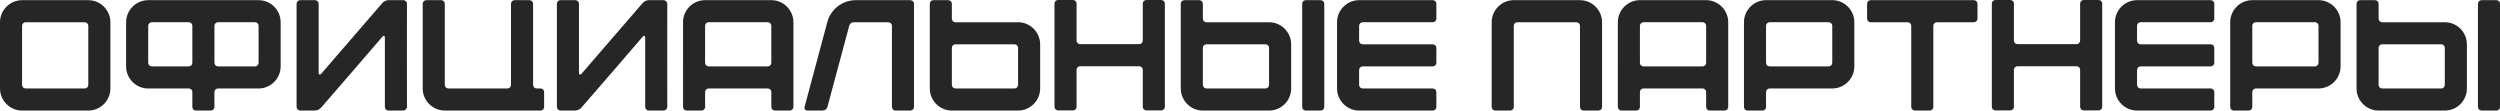
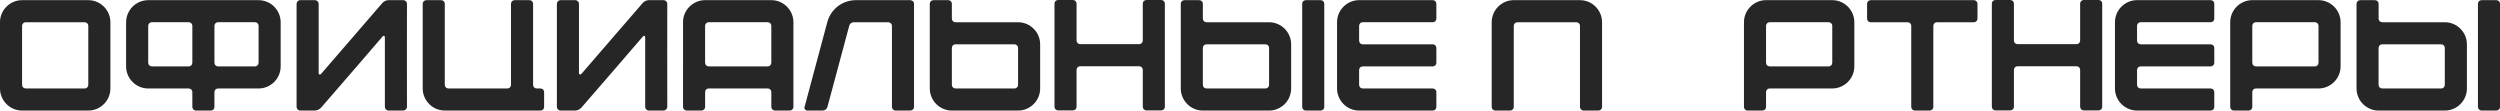
<svg xmlns="http://www.w3.org/2000/svg" id="_Слой_2" data-name="Слой 2" viewBox="0 0 1055.28 46.66">
  <defs>
    <style> .cls-1 { fill: #262626; stroke-width: 0px; } </style>
  </defs>
  <g id="_Слой_1-2" data-name="Слой 1">
    <g>
      <path class="cls-1" d="M0,9.38C0,4.26,4.19.07,9.32.07h27.96c5.12,0,9.32,4.19,9.32,9.32v27.96c0,5.12-4.19,9.32-9.32,9.32H9.32c-5.12,0-9.32-4.19-9.32-9.32V9.38ZM35.74,37.34c.87,0,1.53-.67,1.53-1.53V10.92c0-.87-.67-1.53-1.53-1.53H10.85c-.87,0-1.53.67-1.53,1.53v24.89c0,.87.67,1.53,1.53,1.53h24.89Z" />
      <path class="cls-1" d="M53.24,9.38C53.24,4.26,57.44.07,62.56.07h46.59c5.12,0,9.32,4.19,9.32,9.32v18.64c0,5.12-4.19,9.32-9.32,9.32h-17.11c-.87,0-1.53.67-1.53,1.53v6.26c0,.87-.67,1.53-1.53,1.53h-6.26c-.87,0-1.53-.67-1.53-1.53v-6.26c0-.87-.67-1.53-1.53-1.53h-17.11c-5.12,0-9.32-4.19-9.32-9.32V9.38ZM64.09,9.38c-.87,0-1.53.67-1.53,1.53v15.58c0,.87.67,1.53,1.53,1.53h15.57c.87,0,1.53-.67,1.53-1.53v-15.58c0-.87-.67-1.53-1.53-1.53h-15.57ZM92.05,9.38c-.87,0-1.53.67-1.53,1.53v15.58c0,.87.67,1.53,1.53,1.53h15.57c.87,0,1.53-.67,1.53-1.53v-15.58c0-.87-.67-1.53-1.53-1.53h-15.57Z" />
      <path class="cls-1" d="M170.18,46.66h-6.19c-.87,0-1.53-.73-1.53-1.53V15.91c0-.87-.47-1.07-1.06-.4-8.59,9.98-17.24,20.03-25.89,29.95-.53.67-1.73,1.2-2.53,1.2h-6.26c-.87,0-1.53-.73-1.53-1.53V1.6c0-.8.67-1.53,1.53-1.53h6.26c.8,0,1.53.73,1.53,1.53v29.29c0,.2.13.47.33.53.27.07.47,0,.67-.2L161.4,1.26c.67-.73,1.6-1.2,2.6-1.2h6.19c.87,0,1.6.73,1.6,1.53-.07,14.51,0,29.02,0,43.53,0,.8-.73,1.53-1.6,1.53Z" />
      <path class="cls-1" d="M179.96.07h6.26c.87,0,1.53.67,1.53,1.53v34.21c0,.87.67,1.53,1.53,1.53h24.89c.87,0,1.53-.67,1.53-1.53V1.6c0-.87.67-1.53,1.53-1.53h6.26c.87,0,1.53.67,1.53,1.53v34.21c0,.87.67,1.53,1.53,1.53h1.6c.87,0,1.53.67,1.53,1.53v6.26c0,.87-.67,1.53-1.53,1.53h-40.4c-5.12,0-9.32-4.19-9.32-9.32V1.6c0-.87.67-1.53,1.53-1.53Z" />
      <path class="cls-1" d="M280.06,46.66h-6.19c-.87,0-1.53-.73-1.53-1.53V15.91c0-.87-.47-1.07-1.06-.4-8.59,9.98-17.24,20.03-25.89,29.95-.53.67-1.73,1.2-2.53,1.2h-6.26c-.87,0-1.53-.73-1.53-1.53V1.6c0-.8.67-1.53,1.53-1.53h6.26c.8,0,1.53.73,1.53,1.53v29.29c0,.2.13.47.33.53.27.07.47,0,.67-.2l25.89-29.95c.67-.73,1.6-1.2,2.6-1.2h6.19c.87,0,1.6.73,1.6,1.53-.07,14.51,0,29.02,0,43.53,0,.8-.73,1.53-1.6,1.53Z" />
      <path class="cls-1" d="M288.31,9.38c0-5.12,4.19-9.32,9.32-9.32h27.96c5.12,0,9.32,4.19,9.32,9.32v35.74c0,.87-.67,1.53-1.53,1.53h-6.26c-.87,0-1.53-.67-1.53-1.53v-6.26c0-.87-.67-1.53-1.53-1.53h-24.89c-.87,0-1.53.67-1.53,1.53v6.26c0,.87-.67,1.53-1.53,1.53h-6.26c-.87,0-1.53-.67-1.53-1.53V9.38ZM299.16,9.38c-.87,0-1.53.67-1.53,1.53v15.58c0,.87.67,1.53,1.53,1.53h24.89c.87,0,1.53-.67,1.53-1.53v-15.58c0-.87-.67-1.53-1.53-1.53h-24.89Z" />
      <path class="cls-1" d="M361.32.07h22.9c.87,0,1.6.67,1.6,1.53v43.53c0,.87-.73,1.53-1.6,1.53h-6.19c-.87,0-1.53-.67-1.53-1.53V10.92c0-.87-.73-1.53-1.6-1.53h-14.51c-.93,0-1.73.6-1.93,1.53l-9.19,34.21c-.27.93-1.06,1.53-2,1.53h-6.52c-.4,0-.73-.2-.93-.47-.27-.27-.33-.67-.2-1.07l9.58-35.74c1.46-5.52,6.39-9.32,12.11-9.32Z" />
      <path class="cls-1" d="M392.47,1.6c0-.87.67-1.53,1.53-1.53h6.26c.87,0,1.53.67,1.53,1.53v6.26c0,.87.67,1.53,1.53,1.53h26.42c5.12,0,9.32,4.19,9.32,9.32v18.64c0,5.12-4.19,9.32-9.32,9.32h-27.95c-5.12,0-9.32-4.19-9.32-9.32V1.6ZM428.21,37.34c.87,0,1.53-.67,1.53-1.53v-15.58c0-.87-.67-1.53-1.53-1.53h-24.89c-.87,0-1.53.67-1.53,1.53v15.58c0,.87.67,1.53,1.53,1.53h24.89Z" />
      <path class="cls-1" d="M445.11,1.53c0-.87.67-1.53,1.53-1.53h6.26c.87,0,1.53.67,1.53,1.53v15.58c0,.87.67,1.53,1.53,1.53h24.89c.87,0,1.53-.67,1.53-1.53V1.53c0-.87.67-1.53,1.53-1.53h6.26c.87,0,1.53.67,1.53,1.53v43.53c0,.87-.67,1.53-1.53,1.53h-6.26c-.87,0-1.53-.67-1.53-1.53v-15.57c0-.87-.67-1.53-1.53-1.53h-24.89c-.87,0-1.53.67-1.53,1.53v15.57c0,.87-.67,1.53-1.53,1.53h-6.26c-.87,0-1.53-.67-1.53-1.53V1.53Z" />
      <path class="cls-1" d="M498.42,1.6c0-.87.67-1.53,1.53-1.53h6.26c.87,0,1.53.67,1.53,1.53v6.26c0,.87.67,1.53,1.53,1.53h26.42c5.12,0,9.32,4.19,9.32,9.32v18.64c0,5.12-4.19,9.32-9.32,9.32h-27.95c-5.12,0-9.32-4.19-9.32-9.32V1.6ZM509.27,18.7c-.87,0-1.53.67-1.53,1.53v15.58c0,.87.67,1.53,1.53,1.53h24.89c.87,0,1.53-.67,1.53-1.53v-15.58c0-.87-.67-1.53-1.53-1.53h-24.89ZM549.67,1.6c0-.87.67-1.53,1.53-1.53h6.26c.87,0,1.53.67,1.53,1.53v43.53c0,.87-.67,1.53-1.53,1.53h-6.26c-.87,0-1.53-.67-1.53-1.53V1.6Z" />
      <path class="cls-1" d="M564.38,9.38c0-5.12,4.19-9.32,9.32-9.32h31.08c.87,0,1.53.67,1.53,1.53v6.26c0,.87-.67,1.53-1.53,1.53h-29.55c-.87,0-1.53.67-1.53,1.53v6.26c0,.87.67,1.53,1.53,1.53h29.55c.87,0,1.53.67,1.53,1.53v6.26c0,.87-.67,1.53-1.53,1.53h-29.55c-.87,0-1.53.67-1.53,1.53v6.26c0,.87.67,1.53,1.53,1.53h29.55c.87,0,1.53.67,1.53,1.53v6.26c0,.87-.67,1.53-1.53,1.53h-31.08c-5.12,0-9.32-4.19-9.32-9.32V9.38Z" />
      <path class="cls-1" d="M638.98.07h27.95c5.12,0,9.32,4.19,9.32,9.32v35.74c0,.87-.67,1.53-1.53,1.53h-6.26c-.87,0-1.53-.67-1.53-1.53V10.92c0-.87-.67-1.53-1.53-1.53h-24.89c-.87,0-1.53.67-1.53,1.53v34.21c0,.87-.67,1.53-1.53,1.53h-6.26c-.87,0-1.53-.67-1.53-1.53V9.38c0-5.12,4.19-9.32,9.32-9.32Z" />
-       <path class="cls-1" d="M682.91,9.38c0-5.12,4.19-9.32,9.32-9.32h27.95c5.12,0,9.32,4.19,9.32,9.32v35.74c0,.87-.67,1.53-1.53,1.53h-6.26c-.87,0-1.53-.67-1.53-1.53v-6.26c0-.87-.67-1.53-1.53-1.53h-24.89c-.87,0-1.53.67-1.53,1.53v6.26c0,.87-.67,1.53-1.53,1.53h-6.26c-.87,0-1.53-.67-1.53-1.53V9.38ZM693.76,9.38c-.87,0-1.53.67-1.53,1.53v15.58c0,.87.67,1.53,1.53,1.53h24.89c.87,0,1.53-.67,1.53-1.53v-15.58c0-.87-.67-1.53-1.53-1.53h-24.89Z" />
      <path class="cls-1" d="M736.15,9.38c0-5.12,4.19-9.32,9.32-9.32h27.95c5.12,0,9.32,4.19,9.32,9.32v18.64c0,5.12-4.19,9.32-9.32,9.32h-26.42c-.87,0-1.53.67-1.53,1.53v6.26c0,.87-.67,1.53-1.53,1.53h-6.26c-.87,0-1.53-.67-1.53-1.53V9.38ZM747,9.38c-.87,0-1.53.67-1.53,1.53v15.58c0,.87.67,1.53,1.53,1.53h24.89c.87,0,1.53-.67,1.53-1.53v-15.58c0-.87-.67-1.53-1.53-1.53h-24.89Z" />
      <path class="cls-1" d="M789.66.07h43.53c.87,0,1.53.67,1.53,1.53v6.26c0,.87-.67,1.53-1.53,1.53h-15.58c-.87,0-1.53.67-1.53,1.53v34.21c0,.87-.67,1.53-1.53,1.53h-6.26c-.87,0-1.53-.67-1.53-1.53V10.92c0-.87-.67-1.53-1.53-1.53h-15.58c-.87,0-1.53-.67-1.53-1.53V1.6c0-.87.67-1.53,1.53-1.53Z" />
      <path class="cls-1" d="M840.78,1.53c0-.87.67-1.53,1.53-1.53h6.26c.87,0,1.53.67,1.53,1.53v15.58c0,.87.67,1.53,1.53,1.53h24.89c.87,0,1.53-.67,1.53-1.53V1.53c0-.87.67-1.53,1.53-1.53h6.26c.87,0,1.53.67,1.53,1.53v43.53c0,.87-.67,1.53-1.53,1.53h-6.26c-.87,0-1.53-.67-1.53-1.53v-15.57c0-.87-.67-1.53-1.53-1.53h-24.89c-.87,0-1.53.67-1.53,1.53v15.57c0,.87-.67,1.53-1.53,1.53h-6.26c-.87,0-1.53-.67-1.53-1.53V1.53Z" />
      <path class="cls-1" d="M892.75,9.38c0-5.12,4.19-9.32,9.32-9.32h31.08c.87,0,1.53.67,1.53,1.53v6.26c0,.87-.67,1.53-1.53,1.53h-29.55c-.87,0-1.53.67-1.53,1.53v6.26c0,.87.67,1.53,1.53,1.53h29.55c.87,0,1.53.67,1.53,1.53v6.26c0,.87-.67,1.53-1.53,1.53h-29.55c-.87,0-1.53.67-1.53,1.53v6.26c0,.87.67,1.53,1.53,1.53h29.55c.87,0,1.53.67,1.53,1.53v6.26c0,.87-.67,1.53-1.53,1.53h-31.08c-5.12,0-9.32-4.19-9.32-9.32V9.38Z" />
      <path class="cls-1" d="M941.4,9.38c0-5.12,4.19-9.32,9.32-9.32h27.95c5.12,0,9.32,4.19,9.32,9.32v18.64c0,5.12-4.19,9.32-9.32,9.32h-26.42c-.87,0-1.53.67-1.53,1.53v6.26c0,.87-.67,1.53-1.53,1.53h-6.26c-.87,0-1.53-.67-1.53-1.53V9.38ZM952.25,9.38c-.87,0-1.53.67-1.53,1.53v15.58c0,.87.67,1.53,1.53,1.53h24.89c.87,0,1.53-.67,1.53-1.53v-15.58c0-.87-.67-1.53-1.53-1.53h-24.89Z" />
      <path class="cls-1" d="M994.72,1.6c0-.87.67-1.53,1.53-1.53h6.26c.87,0,1.53.67,1.53,1.53v6.26c0,.87.67,1.53,1.53,1.53h26.42c5.12,0,9.32,4.19,9.32,9.32v18.64c0,5.12-4.19,9.32-9.32,9.32h-27.95c-5.12,0-9.32-4.19-9.32-9.32V1.6ZM1005.56,18.7c-.87,0-1.53.67-1.53,1.53v15.58c0,.87.67,1.53,1.53,1.53h24.89c.87,0,1.53-.67,1.53-1.53v-15.58c0-.87-.67-1.53-1.53-1.53h-24.89ZM1045.97,1.6c0-.87.67-1.53,1.53-1.53h6.26c.87,0,1.53.67,1.53,1.53v43.53c0,.87-.67,1.53-1.53,1.53h-6.26c-.87,0-1.53-.67-1.53-1.53V1.6Z" />
    </g>
  </g>
</svg>